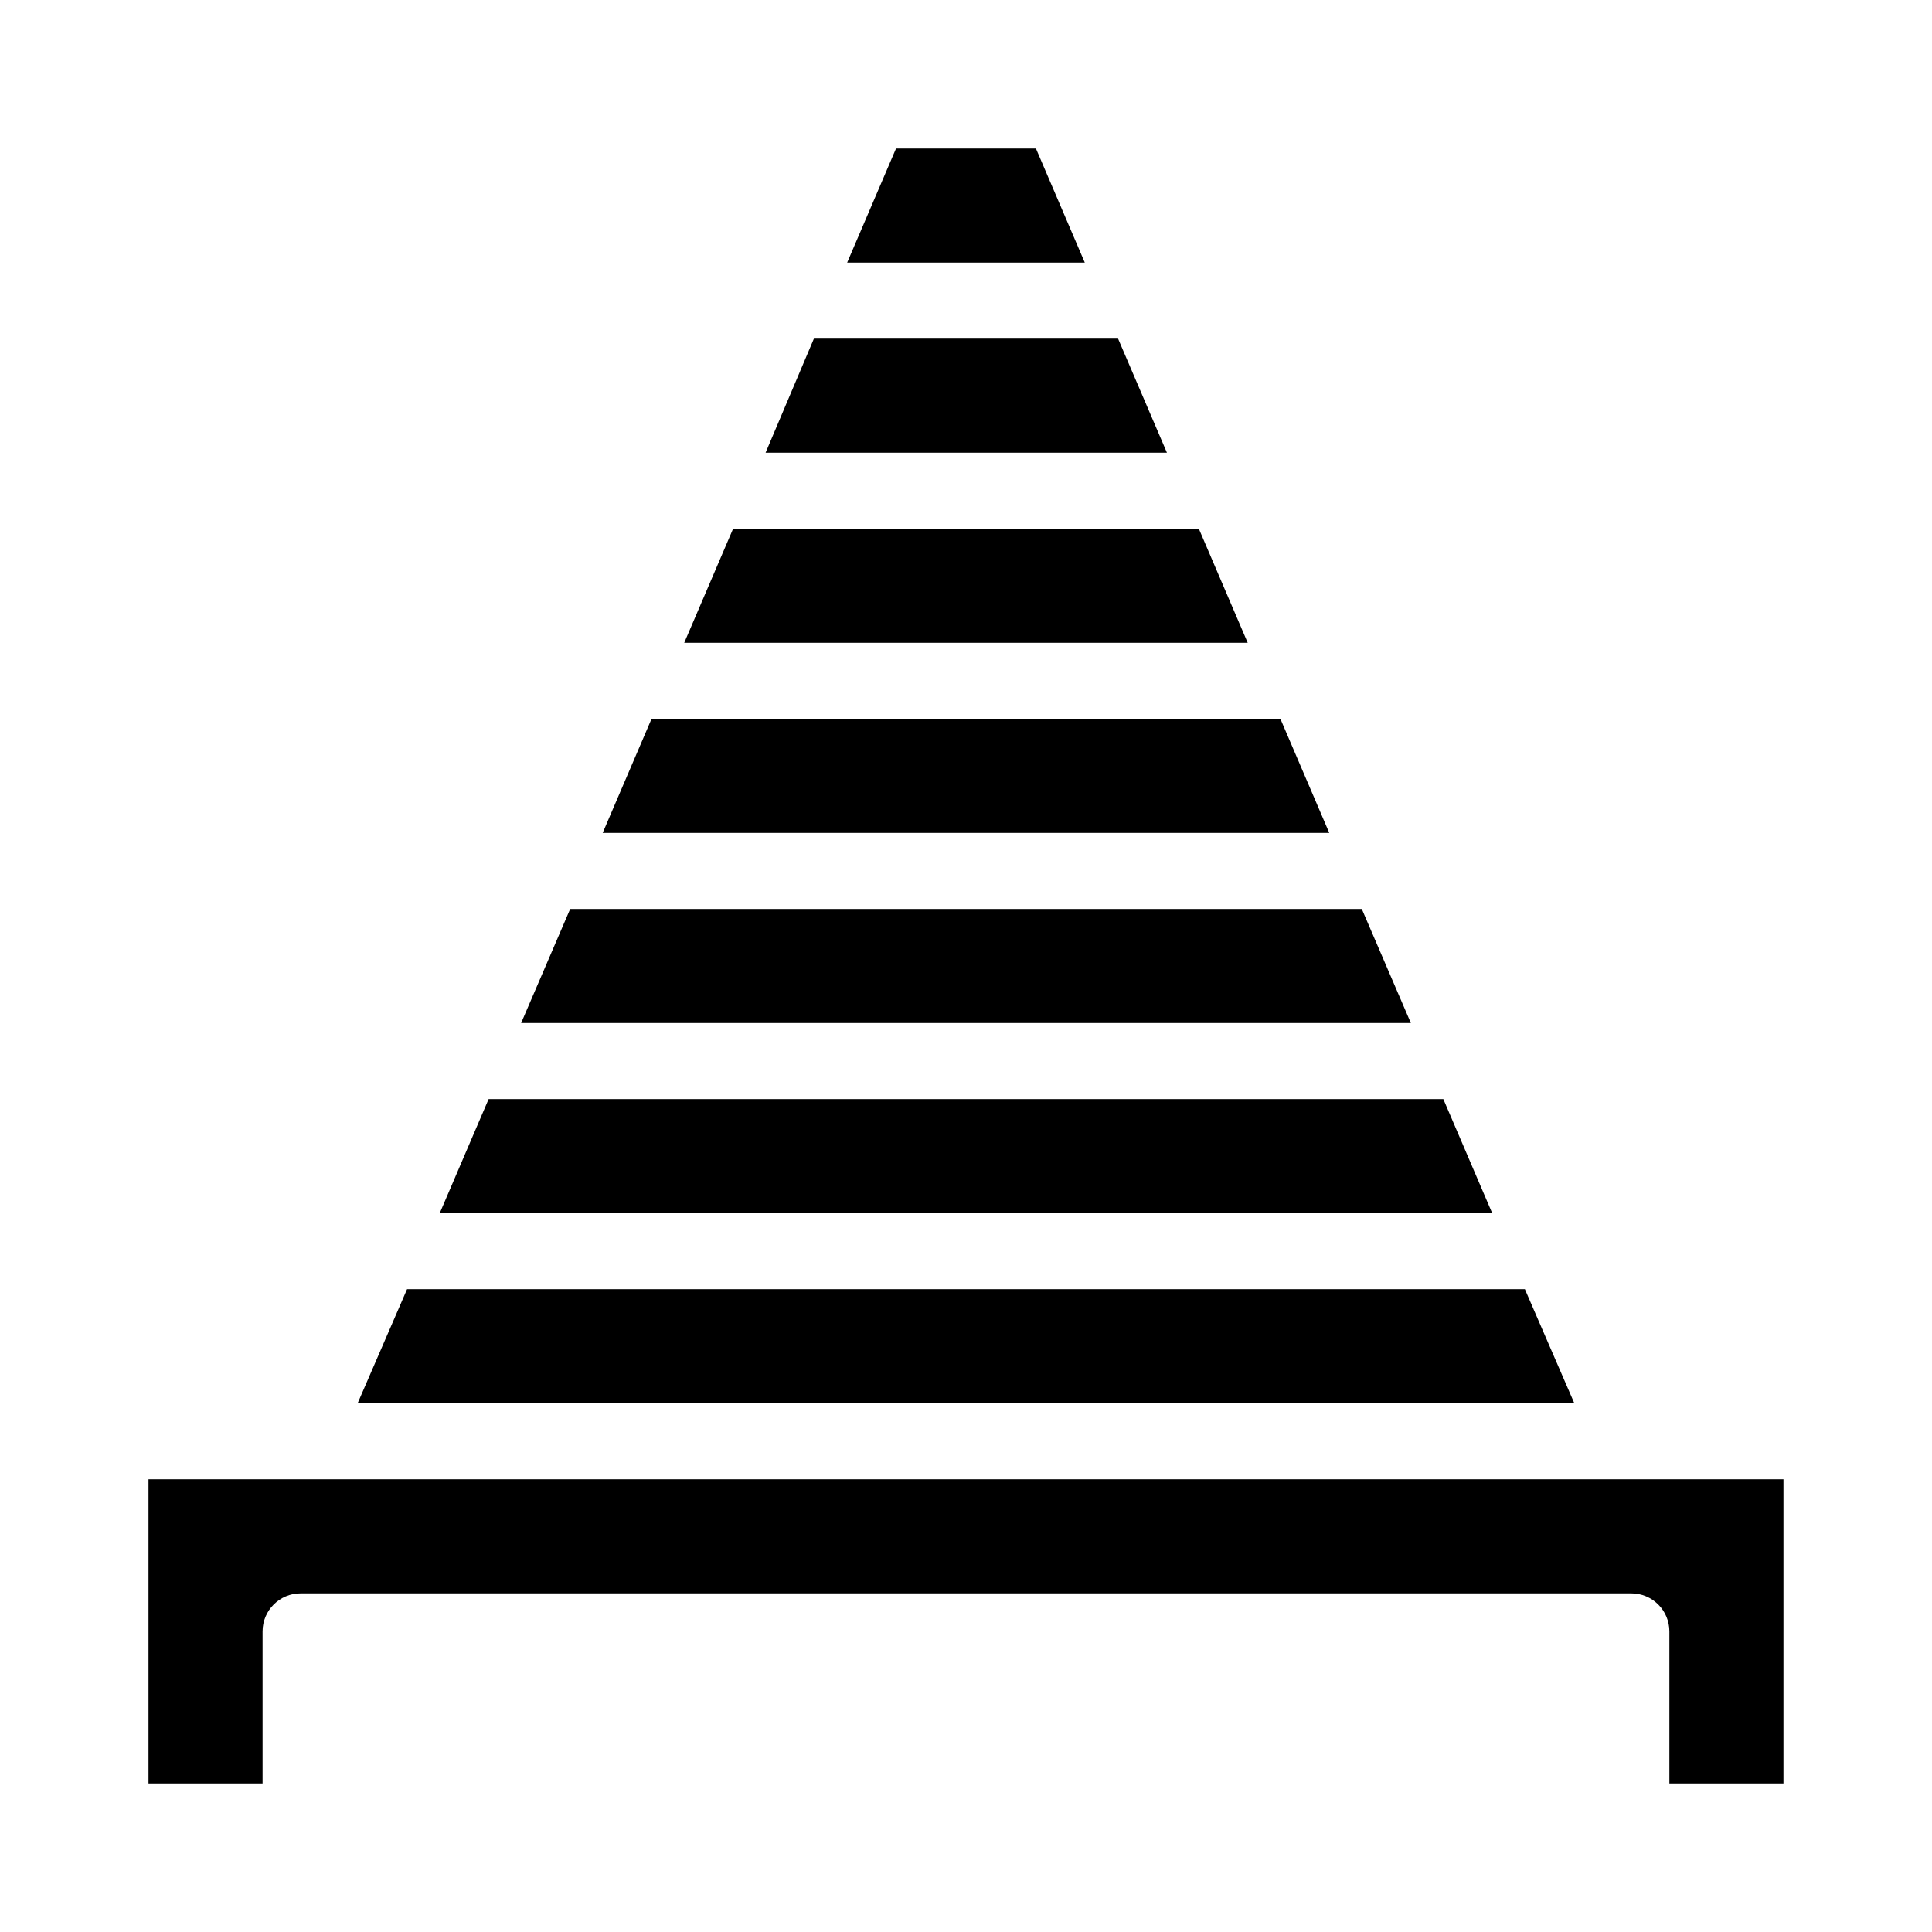
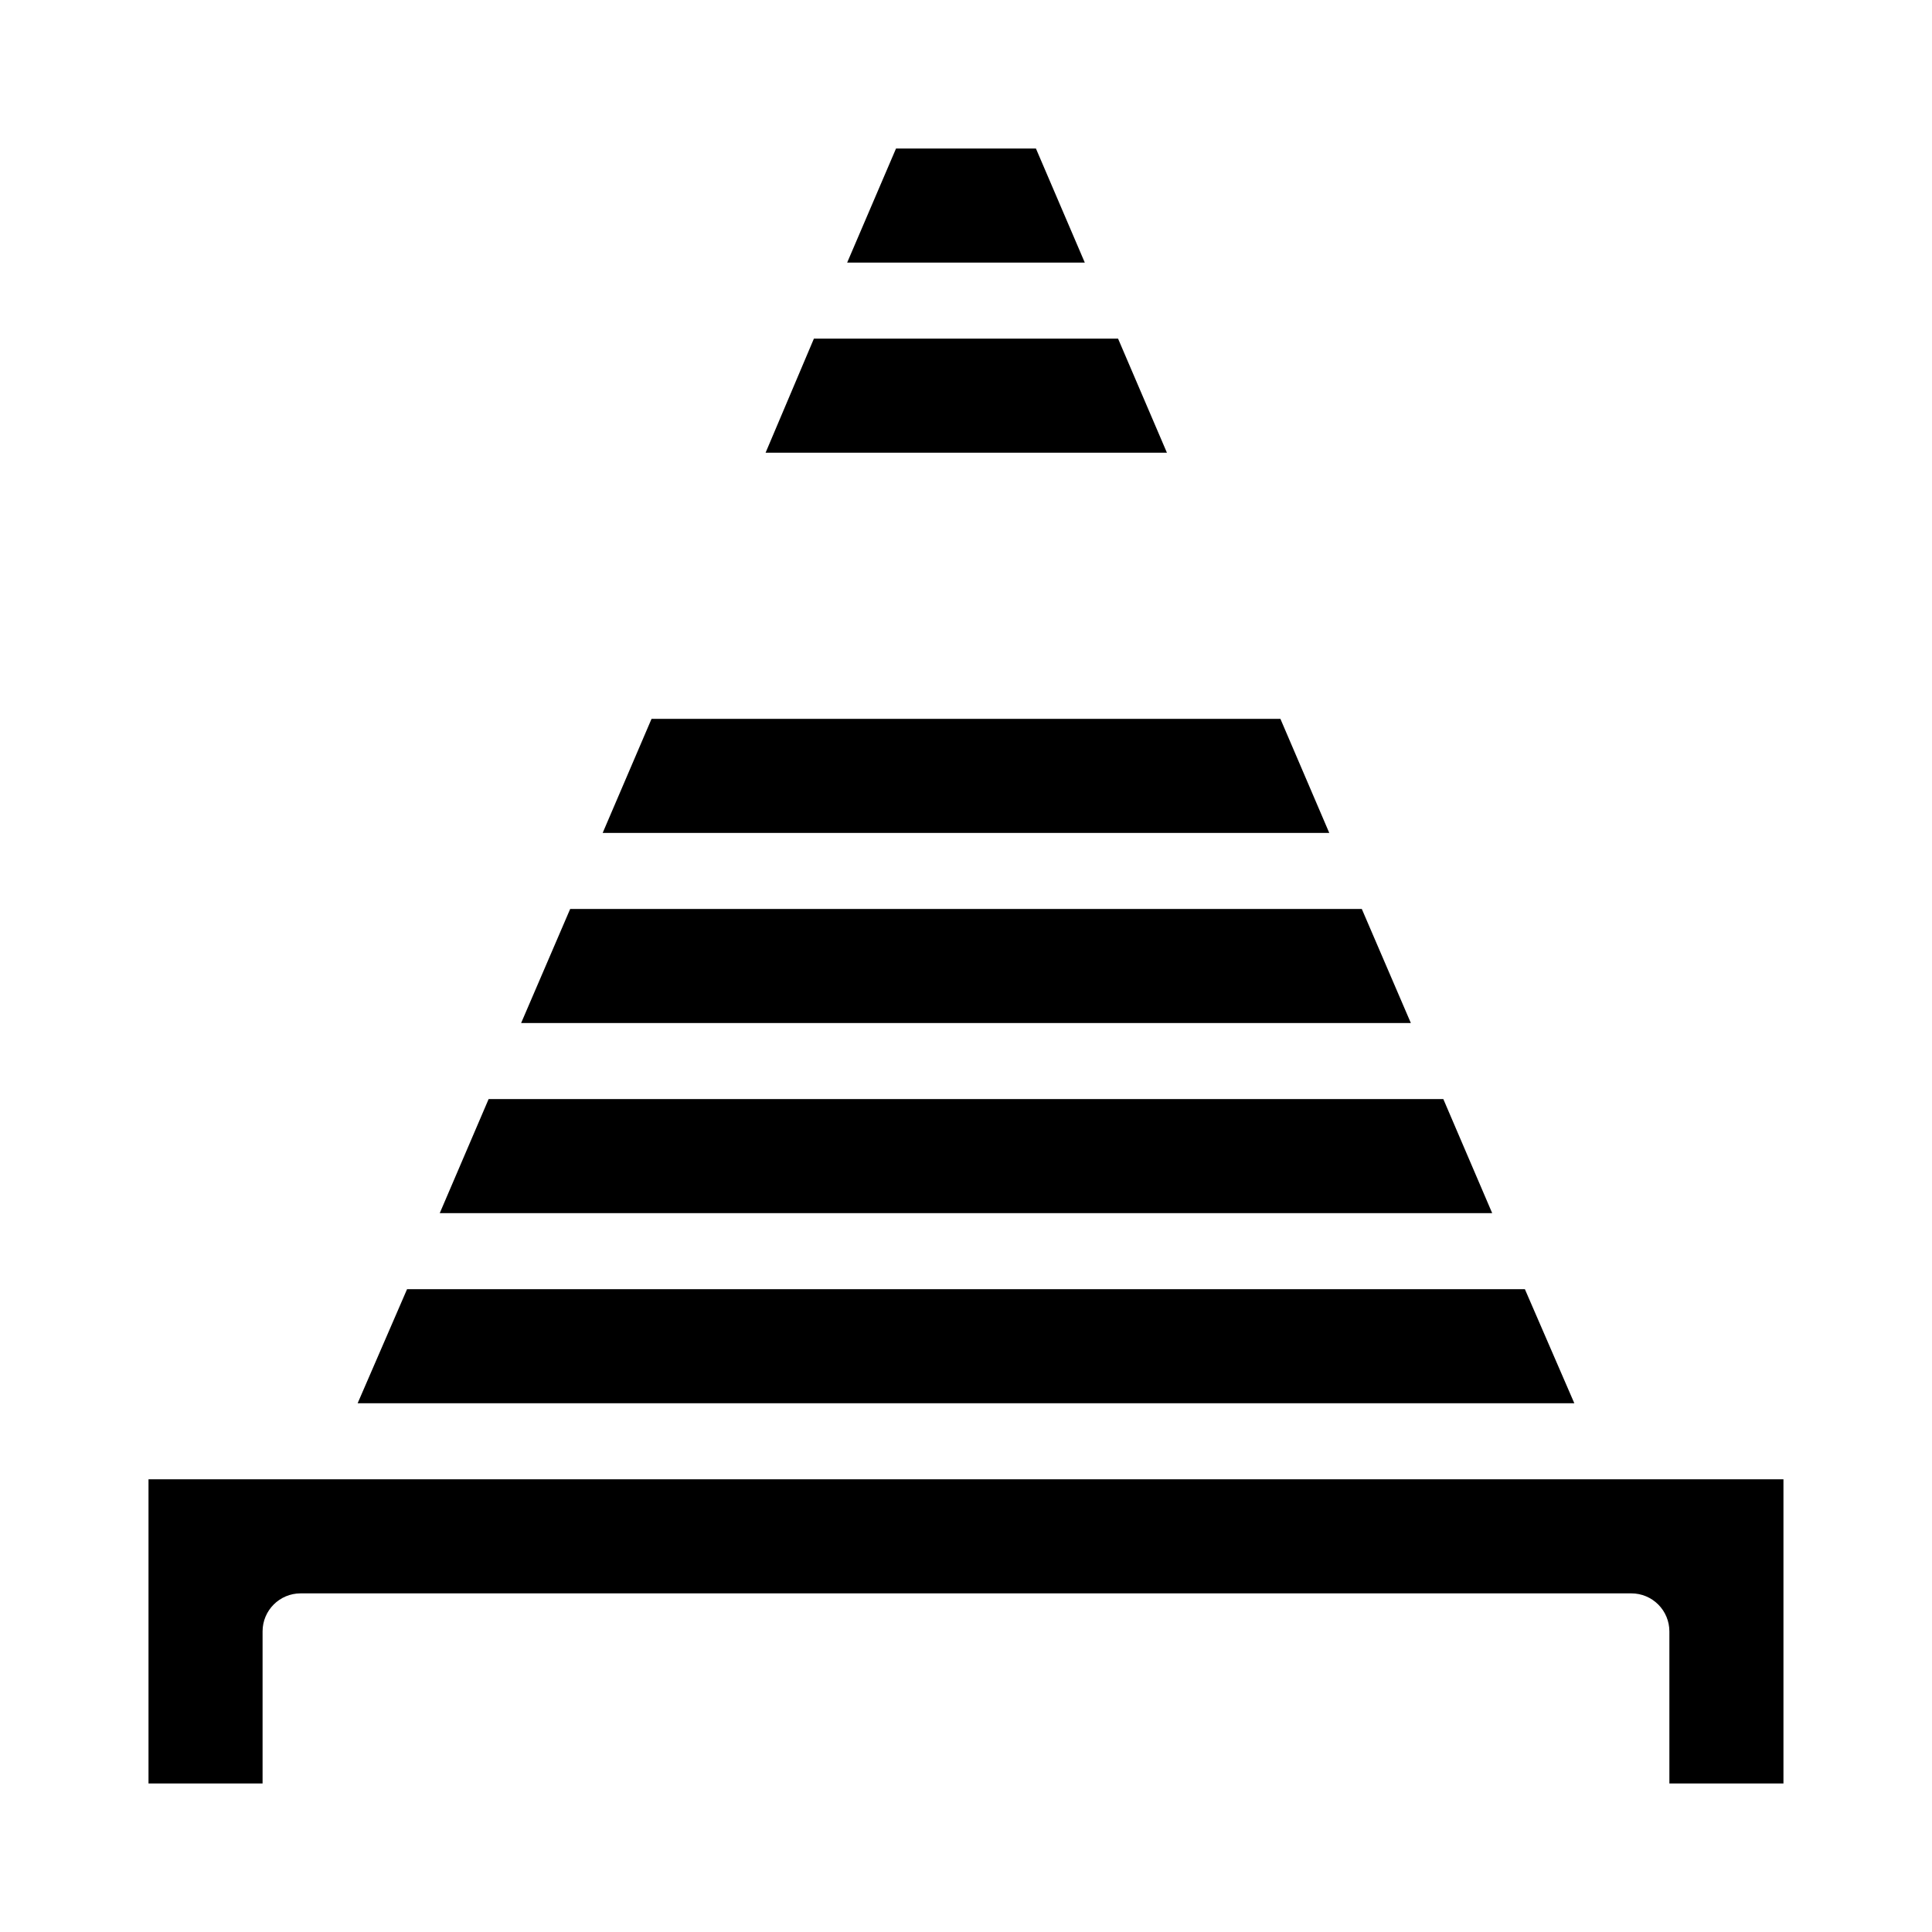
<svg xmlns="http://www.w3.org/2000/svg" fill="#000000" width="800px" height="800px" version="1.1" viewBox="144 144 512 512">
-   <path d="m273.49 435.27h253.01l12.949 30.23-278.91-0.004zm21.613-50.383h209.79l13 30.23h-235.79zm21.562-50.383 166.66 0.004 12.949 30.23-192.56-0.004zm21.613-50.383h123.43l12.949 30.23-149.33 0.004zm21.414-50.375h80.609l12.949 30.23-106.36-0.004zm21.762-50.383h37.082l12.949 30.23h-62.977zm-129.58 302.29h296.24l13.102 30.23h-322.44zm364.76 130.99h-30.23v-40.305c0-2.672-1.059-5.234-2.949-7.125s-4.453-2.953-7.125-2.953h-352.67c-5.562 0-10.074 4.512-10.074 10.078v40.305h-30.23v-80.609h433.28z" />
+   <path d="m273.49 435.27h253.01l12.949 30.23-278.91-0.004zm21.613-50.383h209.79l13 30.23h-235.79zm21.562-50.383 166.66 0.004 12.949 30.23-192.56-0.004zm21.613-50.383h123.43zm21.414-50.375h80.609l12.949 30.23-106.36-0.004zm21.762-50.383h37.082l12.949 30.23h-62.977zm-129.58 302.29h296.24l13.102 30.23h-322.44zm364.76 130.99h-30.23v-40.305c0-2.672-1.059-5.234-2.949-7.125s-4.453-2.953-7.125-2.953h-352.67c-5.562 0-10.074 4.512-10.074 10.078v40.305h-30.23v-80.609h433.28z" />
</svg>